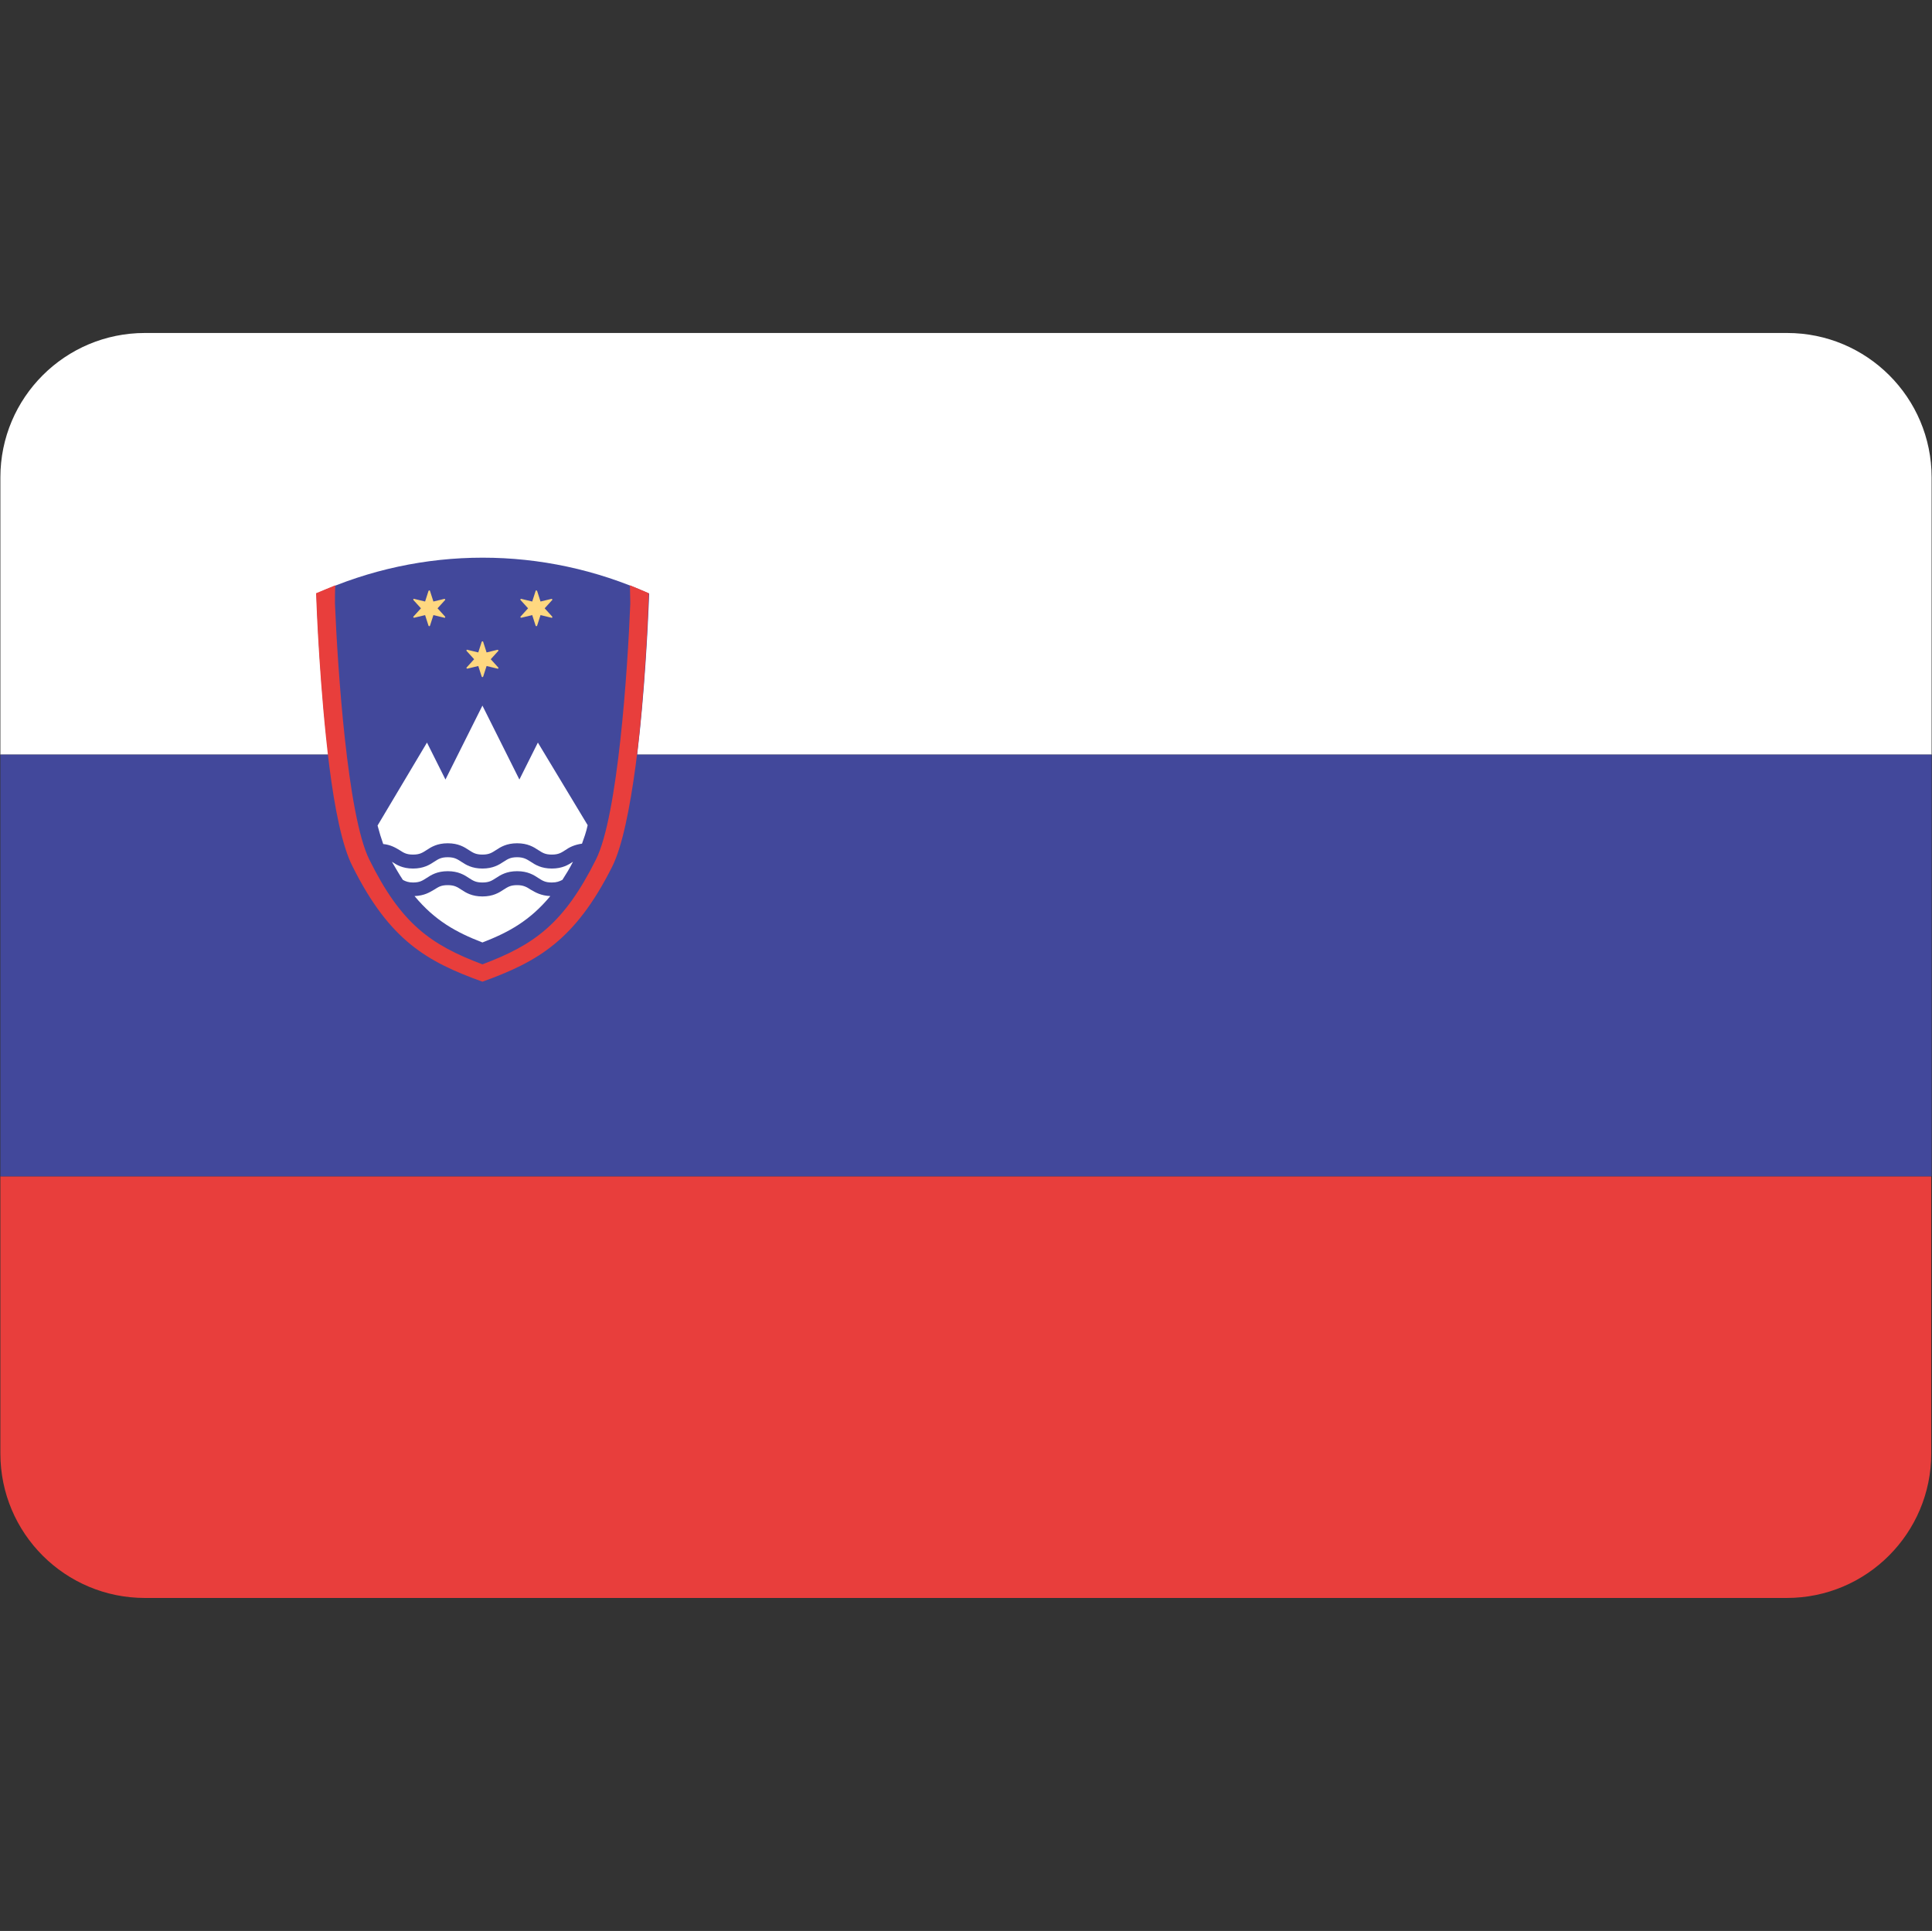
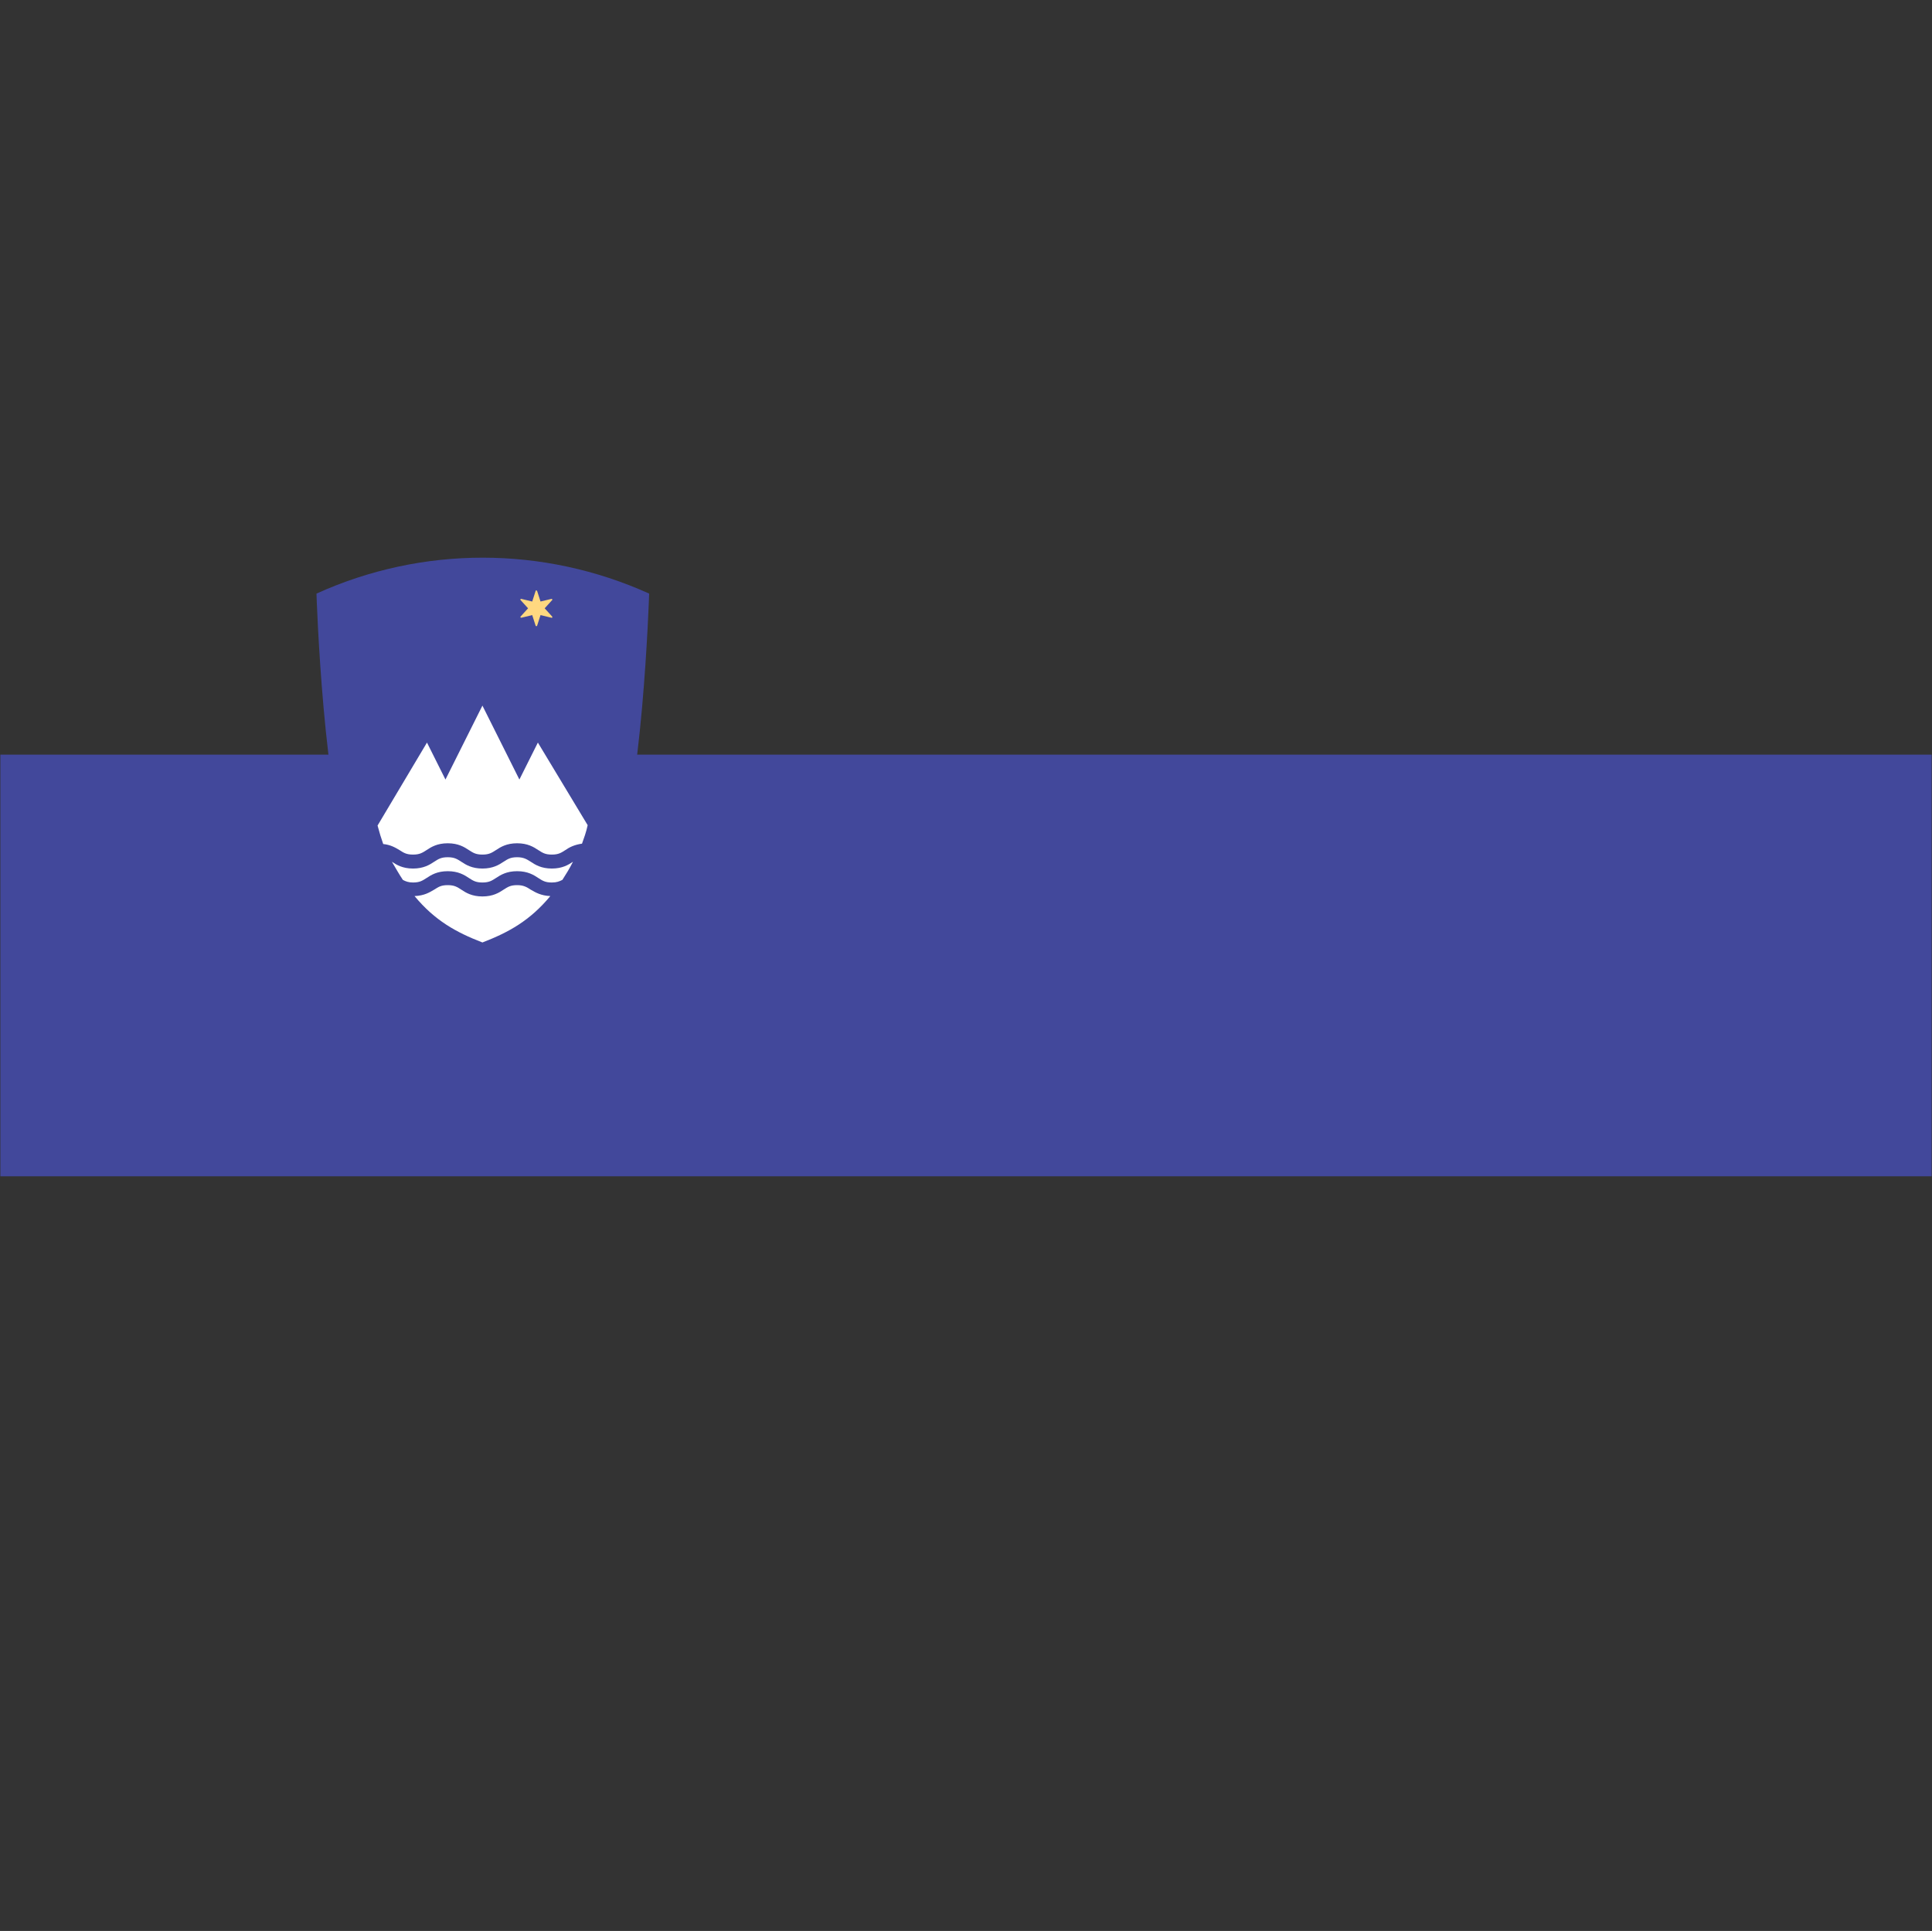
<svg xmlns="http://www.w3.org/2000/svg" id="expanded" viewBox="0 0 512.2 511.98">
  <rect x="0" y="0" width="512.2" height="511.98" fill="#333333" stroke="none" />
  <defs>
    <style>
      .cls-1 {
        fill: #42489b;
      }

      .cls-1, .cls-2, .cls-3, .cls-4 {
        stroke-width: 0px;
      }

      .cls-2 {
        fill: #fff;
      }

      .cls-3 {
        fill: #e83e3c;
      }

      .cls-4 {
        fill: #ffd880;
      }
    </style>
  </defs>
-   <path class="cls-2" d="m473.8,88.29H38.4C17.3,88.29.1,105.39.1,126.59v73.5h512v-73.5c0-21.2-17.2-38.3-38.3-38.3Z" />
-   <path class="cls-3" d="m.1,385.39c0,21.2,17.2,38.3,38.3,38.3h435.3c21.2,0,38.3-17.2,38.3-38.3v-73.5H.1v73.5Z" />
  <g>
    <rect class="cls-1" x=".1" y="200.09" width="512" height="111.8" />
    <path class="cls-1" d="m172.1,157.39s-1.8,56.6-9.7,72.5c-9.8,19.5-19.7,25.2-34.4,30.5-14.7-5.3-24.6-11-34.4-30.5-7.9-15.9-9.7-72.5-9.7-72.5,28-12.7,60.1-12.7,88.2,0Z" />
  </g>
  <g>
    <path class="cls-2" d="m140.7,235.89c-1.1-.7-1.9-1.2-3.6-1.2-1.8,0-2.5.5-3.6,1.2-1.2.8-2.8,1.8-5.6,1.8s-4.4-1-5.6-1.8c-1.1-.7-1.8-1.2-3.6-1.2s-2.5.5-3.6,1.2c-1.2.7-2.6,1.6-5.2,1.7,5.4,6.5,11,9.6,18,12.3,7-2.7,12.6-5.8,18-12.3-2.5-.1-4-1-5.2-1.7Z" />
    <path class="cls-2" d="m105.9,225.39c1.1.7,1.8,1.2,3.6,1.2s2.5-.5,3.6-1.2c1.2-.8,2.8-1.8,5.6-1.8s4.4,1,5.6,1.8c1.1.7,1.8,1.2,3.6,1.2s2.5-.5,3.6-1.2c1.2-.8,2.8-1.8,5.6-1.8s4.4,1,5.6,1.8c1.1.7,1.8,1.2,3.6,1.2s2.5-.5,3.6-1.2c1-.7,2.3-1.4,4.4-1.7.5-1.4,1.1-3,1.5-4.9l-13.2-21.9-4.9,9.8-9.8-19.6-9.8,19.6-4.9-9.8-13.1,22c.5,1.9,1,3.5,1.5,4.9,2,.2,3.3,1,4.3,1.6Z" />
    <path class="cls-2" d="m151.9,228.49c-1.2.8-2.8,1.8-5.6,1.8s-4.4-1-5.6-1.8c-1.1-.7-1.9-1.2-3.6-1.2-1.8,0-2.5.5-3.6,1.2-1.2.8-2.8,1.8-5.6,1.8s-4.4-1-5.6-1.8c-1.1-.7-1.8-1.2-3.6-1.2s-2.5.5-3.6,1.2c-1.2.8-2.8,1.8-5.6,1.8s-4.4-1-5.6-1.8h0c1,1.7,1.9,3.3,2.9,4.8.7.4,1.5.7,2.7.7,1.8,0,2.5-.5,3.6-1.2,1.2-.8,2.8-1.8,5.6-1.8s4.4,1,5.6,1.8c1.1.7,1.8,1.2,3.6,1.2s2.5-.5,3.6-1.2c1.2-.8,2.8-1.8,5.6-1.8s4.4,1,5.6,1.8c1.1.7,1.8,1.2,3.6,1.2,1.3,0,2-.3,2.8-.7.9-1.4,1.9-3,2.8-4.8.1,0,0,0,0,0Z" />
  </g>
  <g>
-     <path class="cls-4" d="m128.1,170.19l.9,2.8,2.9-.7c.2,0,.3.2.2.3l-2,2.2,2,2.2c.1.1,0,.4-.2.3l-2.9-.7-.9,2.8c-.1.2-.3.2-.4,0l-.9-2.8-2.9.7c-.2,0-.3-.2-.2-.3l2-2.2-2-2.2c-.1-.1,0-.4.2-.3l2.9.7.9-2.8c.1-.2.4-.2.4,0Z" />
-     <path class="cls-4" d="m114,156.69l.9,2.8,2.9-.7c.2,0,.3.2.2.3l-2,2.2,2,2.2c.1.1,0,.4-.2.3l-2.9-.7-.9,2.8c-.1.2-.3.2-.4,0l-.9-2.8-2.9.7c-.2,0-.3-.2-.2-.3l2-2.2-2-2.2c-.1-.1,0-.4.2-.3l2.9.7.9-2.8c.1-.2.4-.2.4,0Z" />
    <path class="cls-4" d="m142.4,156.69l.9,2.8,2.9-.7c.2,0,.3.2.2.3l-2,2.2,2,2.2c.1.1,0,.4-.2.3l-2.9-.7-.9,2.8c-.1.2-.3.2-.4,0l-.9-2.8-2.9.7c-.2,0-.3-.2-.2-.3l2-2.2-2-2.2c-.1-.1,0-.4.2-.3l2.9.7.9-2.8c0-.2.3-.2.4,0Z" />
  </g>
-   <path class="cls-3" d="m167,155.19c0,1.6.1,3.1.1,4.8-.7,17.7-3.3,56.3-9.1,67.9-8.5,17-16.3,22.6-30.1,27.8-13.8-5.2-21.6-10.8-30-27.8-5.8-11.7-8.4-50.9-9.1-67.9,0-1.7,0-3.3.1-4.8-1.7.7-3.4,1.4-5.1,2.1.1,3.4,1,26,3.5,45.8,1.4,11.1,3.4,21.3,6.2,26.7,9.8,19.6,19.7,25.2,34.4,30.5,14.7-5.3,24.6-11,34.4-30.5,2.7-5.4,4.7-15.6,6.2-26.7,2.6-19.8,3.4-42.4,3.5-45.8-1.6-.7-3.3-1.4-5-2.1Z" />
</svg>